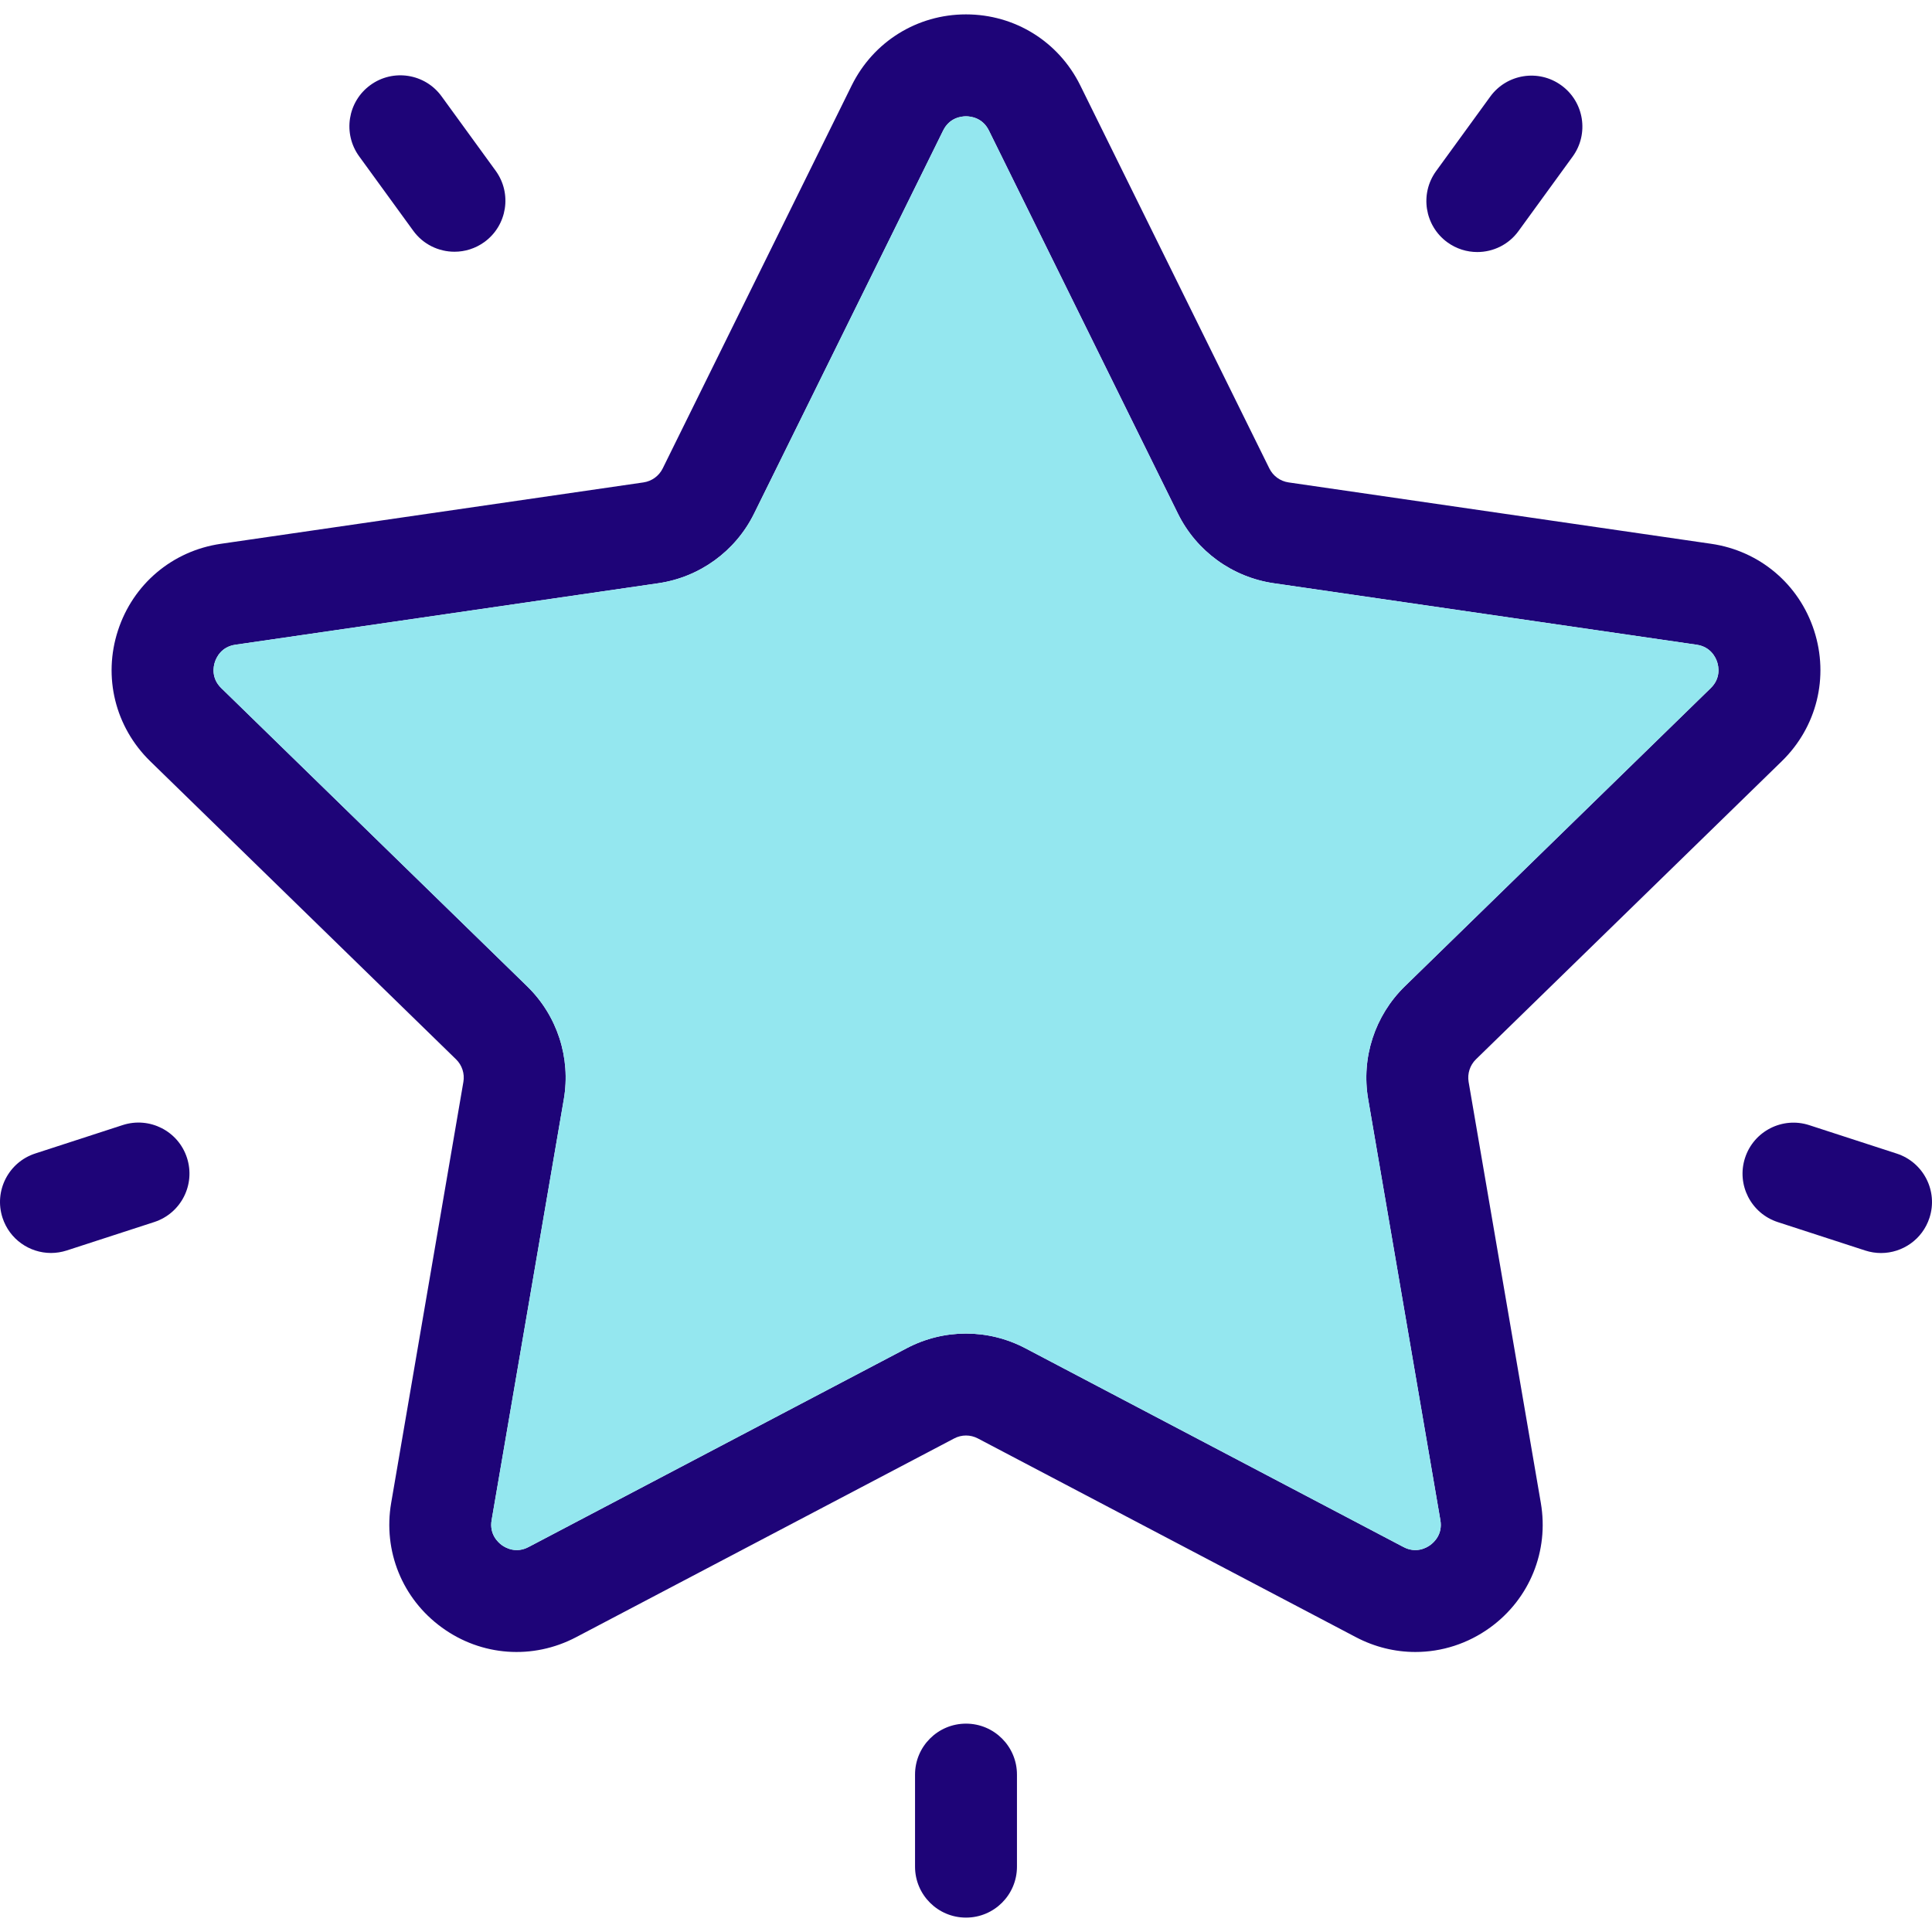
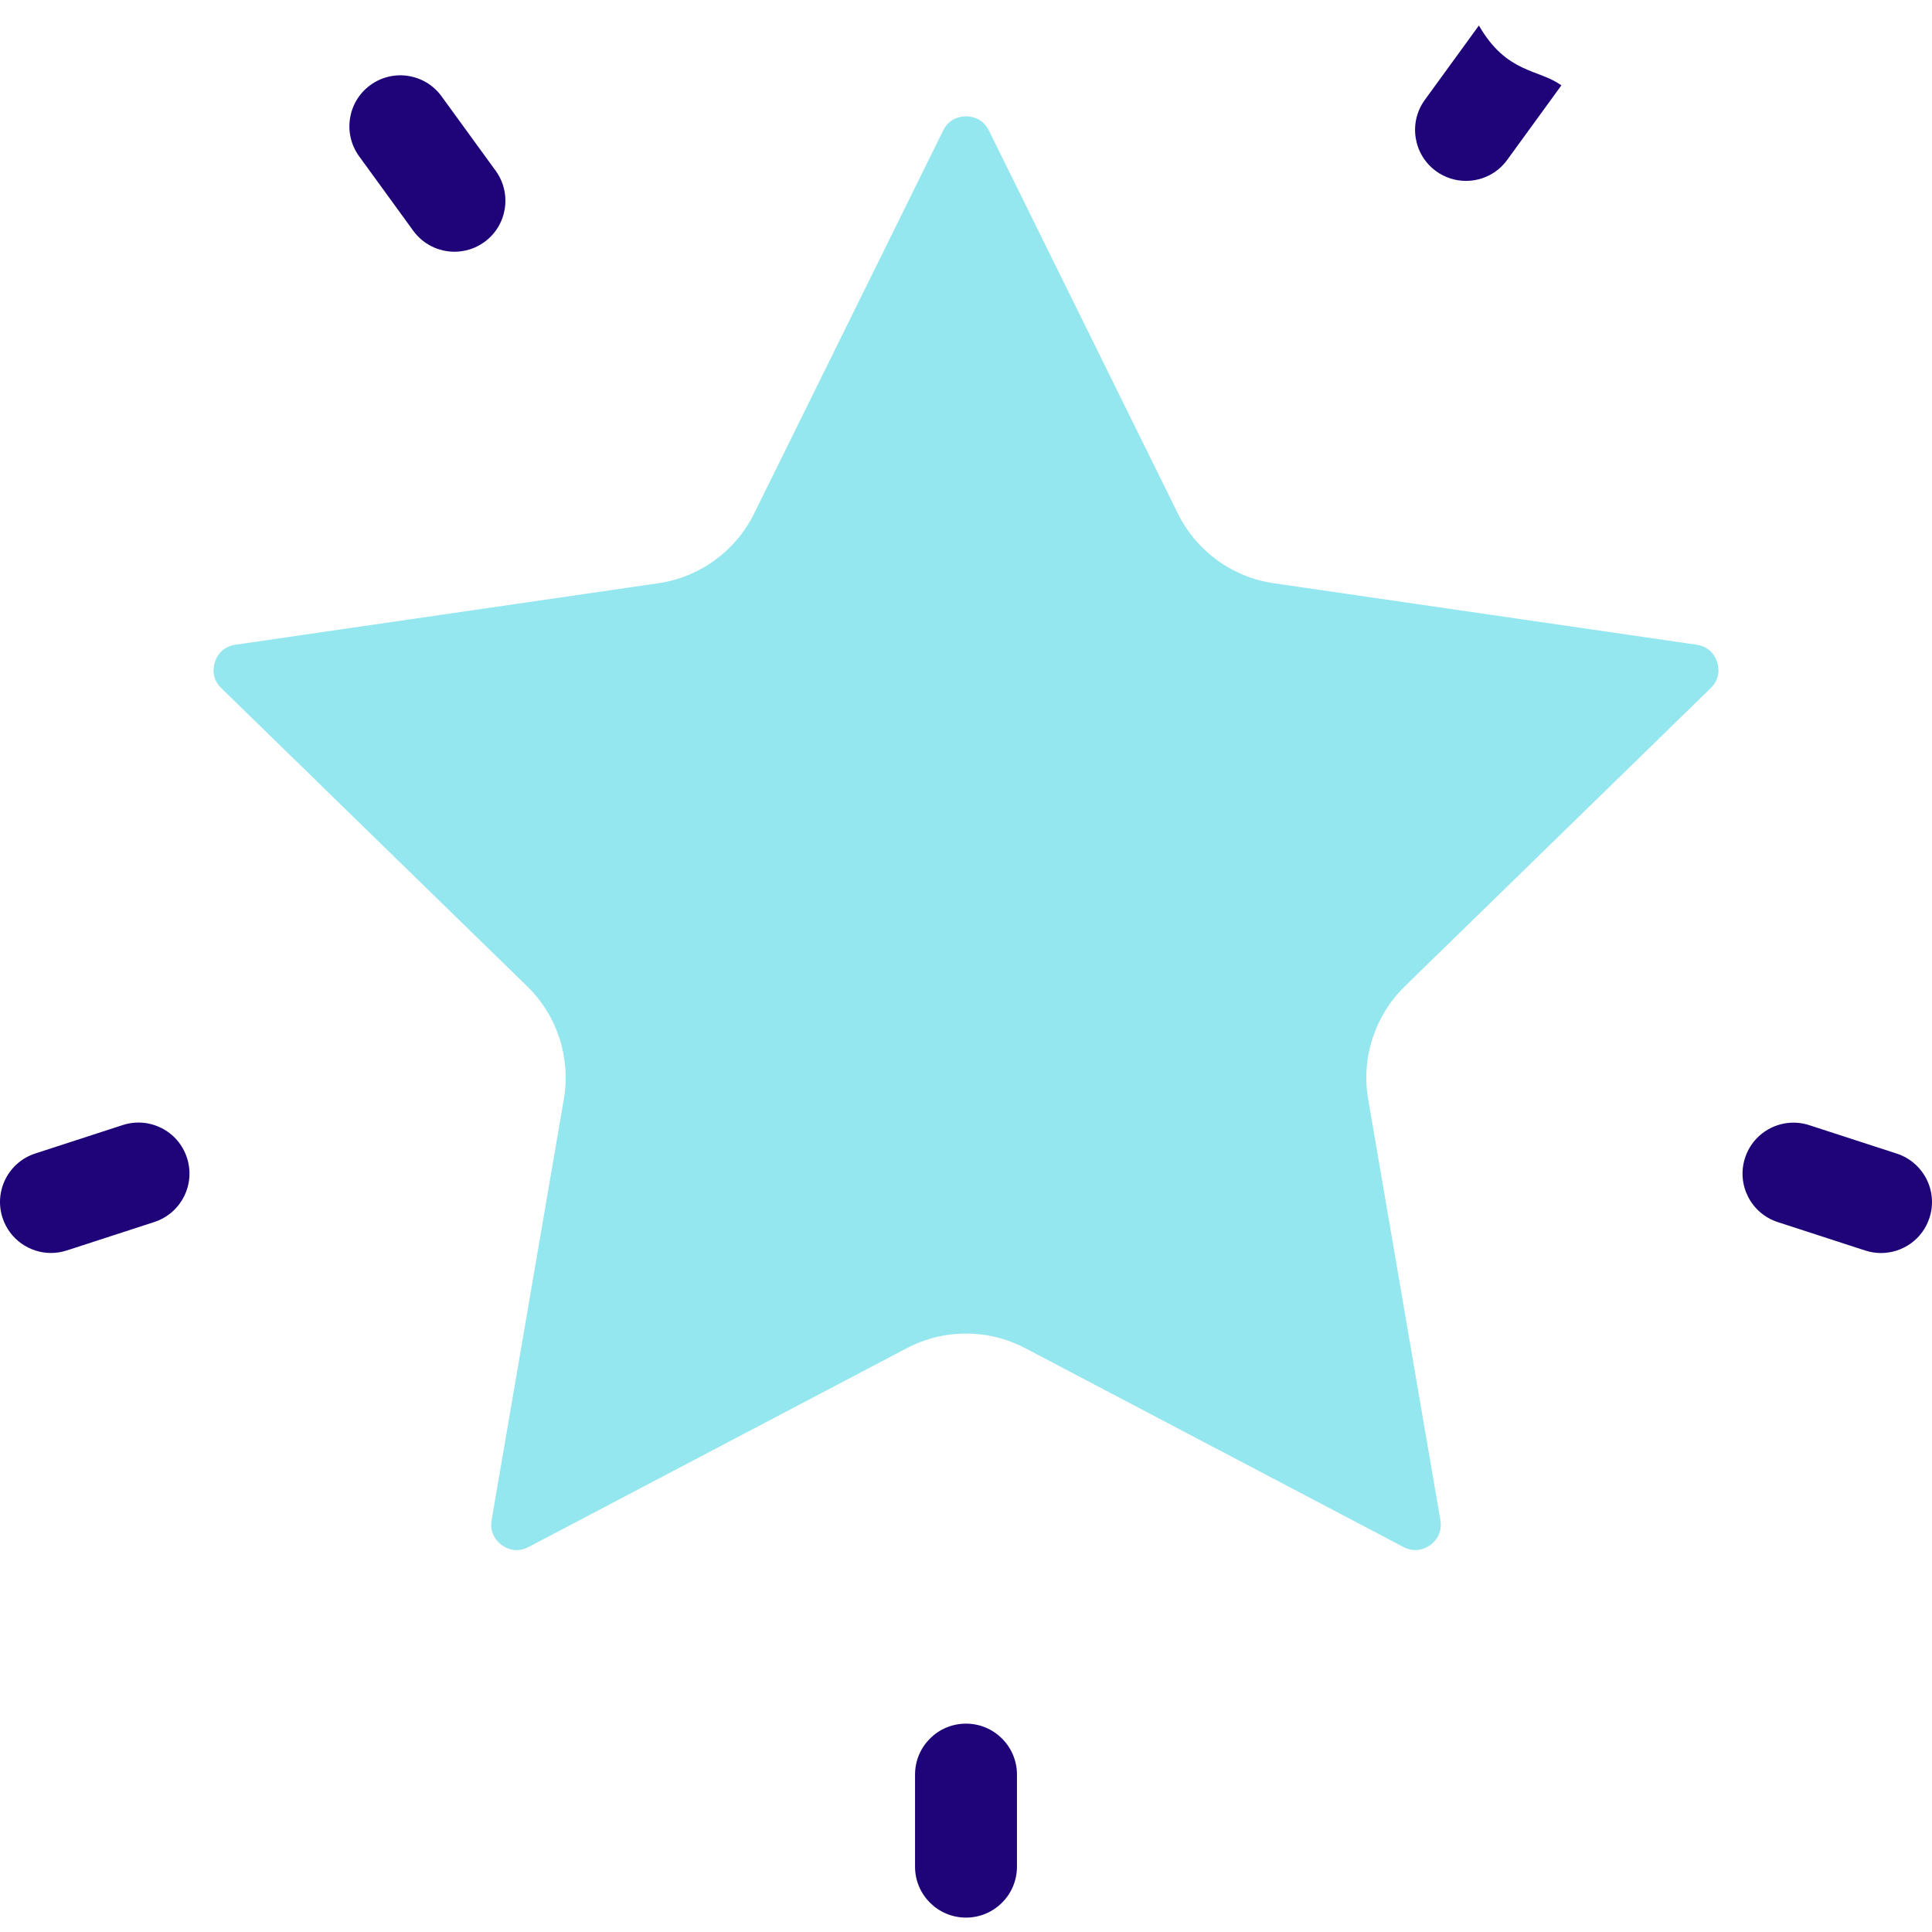
<svg xmlns="http://www.w3.org/2000/svg" height="800px" width="800px" version="1.1" id="Layer_1" viewBox="0 0 512.001 512.001" xml:space="preserve">
  <g>
    <path style="fill:#1E0478;" d="M502.663,305.716c7.091,2.31,10.981,9.927,8.671,17.018c-1.85,5.713-7.145,9.333-12.844,9.333    c-1.378,0-2.782-0.216-4.173-0.662l-23.19-7.536c-7.104-2.31-10.981-9.927-8.671-17.018c2.296-7.091,9.927-10.981,17.018-8.671    L502.663,305.716z" />
-     <path style="fill:#1E0478;" d="M480.756,167.103c3.998,12.304,0.729,25.567-8.549,34.616l-81.064,79.011    c-1.594,1.553-2.31,3.795-1.945,5.983l19.138,111.574c2.188,12.763-2.958,25.419-13.425,33.023    c-5.916,4.295-12.844,6.483-19.814,6.483c-5.375,0-10.764-1.297-15.748-3.917l-100.202-52.674c-1.972-1.04-4.322-1.04-6.28,0    l-100.202,52.674c-11.467,6.024-25.094,5.051-35.562-2.566c-10.481-7.604-15.627-20.259-13.439-33.023l19.138-111.574    c0.378-2.188-0.351-4.43-1.945-5.983l-81.064-79.011c-9.265-9.049-12.547-22.312-8.536-34.616    c3.998-12.318,14.438-21.124,27.255-22.987l112.034-16.275c2.188-0.324,4.092-1.702,5.078-3.701l50.094-101.512    C231.46,11.025,243.061,3.813,256,3.813c12.952,0,24.554,7.212,30.281,18.814l50.108,101.512c0.986,1.999,2.877,3.377,5.078,3.701    l112.034,16.275C466.305,145.979,476.759,154.785,480.756,167.103z M453.352,182.365c2.715-2.634,2.107-5.713,1.715-6.915    c-0.392-1.202-1.702-4.052-5.457-4.592l-112.02-16.288c-11.008-1.594-20.516-8.495-25.432-18.463L262.065,34.58    c-0.837-1.688-2.039-2.634-3.187-3.147s-2.242-0.608-2.877-0.608c-1.256,0-4.376,0.365-6.051,3.755l-50.108,101.526    c-4.916,9.968-14.425,16.869-25.419,18.463L62.389,170.857c-3.741,0.54-5.051,3.39-5.443,4.592    c-0.392,1.202-1.013,4.281,1.702,6.915l81.064,79.025c7.969,7.766,11.588,18.936,9.711,29.889l-19.138,111.574    c-0.635,3.728,1.675,5.862,2.688,6.605c1.026,0.743,3.768,2.283,7.118,0.513l100.202-52.674c4.916-2.593,10.319-3.89,15.708-3.89    c5.402,0,10.791,1.297,15.721,3.89l100.202,52.674c3.35,1.769,6.091,0.23,7.104-0.513c1.026-0.743,3.336-2.877,2.688-6.605    l-19.138-111.574c-1.877-10.953,1.756-22.123,9.711-29.889L453.352,182.365z" />
  </g>
  <path style="fill:#94E7EF;" d="M455.068,175.449c0.392,1.202,0.999,4.281-1.715,6.915l-81.064,79.025   c-7.955,7.766-11.588,18.936-9.711,29.889l19.138,111.574c0.648,3.728-1.661,5.862-2.688,6.605   c-1.013,0.743-3.755,2.283-7.104,0.513l-100.202-52.674c-4.93-2.593-10.319-3.89-15.721-3.89c-5.389,0-10.791,1.297-15.708,3.89   L140.09,409.971c-3.35,1.769-6.091,0.23-7.118-0.513c-1.013-0.743-3.323-2.877-2.688-6.605l19.138-111.574   c1.877-10.953-1.742-22.123-9.711-29.889l-81.064-79.025c-2.715-2.634-2.093-5.713-1.702-6.915c0.392-1.202,1.702-4.052,5.443-4.592   l112.034-16.288c10.994-1.594,20.502-8.495,25.419-18.463L249.95,34.58c1.675-3.39,4.795-3.755,6.051-3.755   c0.635,0,1.729,0.095,2.877,0.608c1.148,0.513,2.35,1.459,3.187,3.147l50.094,101.526c4.916,9.968,14.425,16.869,25.432,18.463   l112.02,16.288C453.366,171.398,454.676,174.247,455.068,175.449z" />
  <g>
-     <path style="fill:#1E0478;" d="M413.779,22.627c6.037,4.376,7.374,12.831,2.998,18.855l-14.344,19.733    c-2.634,3.647-6.753,5.578-10.94,5.578c-2.742,0-5.524-0.837-7.928-2.58c-6.024-4.39-7.361-12.831-2.985-18.868l14.344-19.733    C399.301,19.575,407.756,18.238,413.779,22.627z" />
+     <path style="fill:#1E0478;" d="M413.779,22.627l-14.344,19.733    c-2.634,3.647-6.753,5.578-10.94,5.578c-2.742,0-5.524-0.837-7.928-2.58c-6.024-4.39-7.361-12.831-2.985-18.868l14.344-19.733    C399.301,19.575,407.756,18.238,413.779,22.627z" />
    <path style="fill:#1E0478;" d="M269.506,470.289v24.392c0,7.469-6.037,13.506-13.506,13.506c-7.455,0-13.506-6.037-13.506-13.506    v-24.392c0-7.455,6.051-13.506,13.506-13.506C263.469,456.783,269.506,462.834,269.506,470.289z" />
    <path style="fill:#1E0478;" d="M131.365,45.264c4.376,6.037,3.039,14.479-2.985,18.868c-2.404,1.742-5.186,2.58-7.928,2.58    c-4.187,0-8.306-1.931-10.94-5.565L95.169,41.414c-4.376-6.037-3.039-14.492,2.985-18.868c6.037-4.39,14.492-3.052,18.868,2.985    L131.365,45.264z" />
    <path style="fill:#1E0478;" d="M49.545,306.824c2.31,7.104-1.567,14.722-8.671,17.031l-23.19,7.536    c-1.391,0.446-2.796,0.662-4.173,0.662c-5.7,0-10.994-3.633-12.844-9.333c-2.31-7.104,1.58-14.722,8.671-17.031l23.19-7.536    C39.631,295.857,47.249,299.733,49.545,306.824z" />
  </g>
</svg>